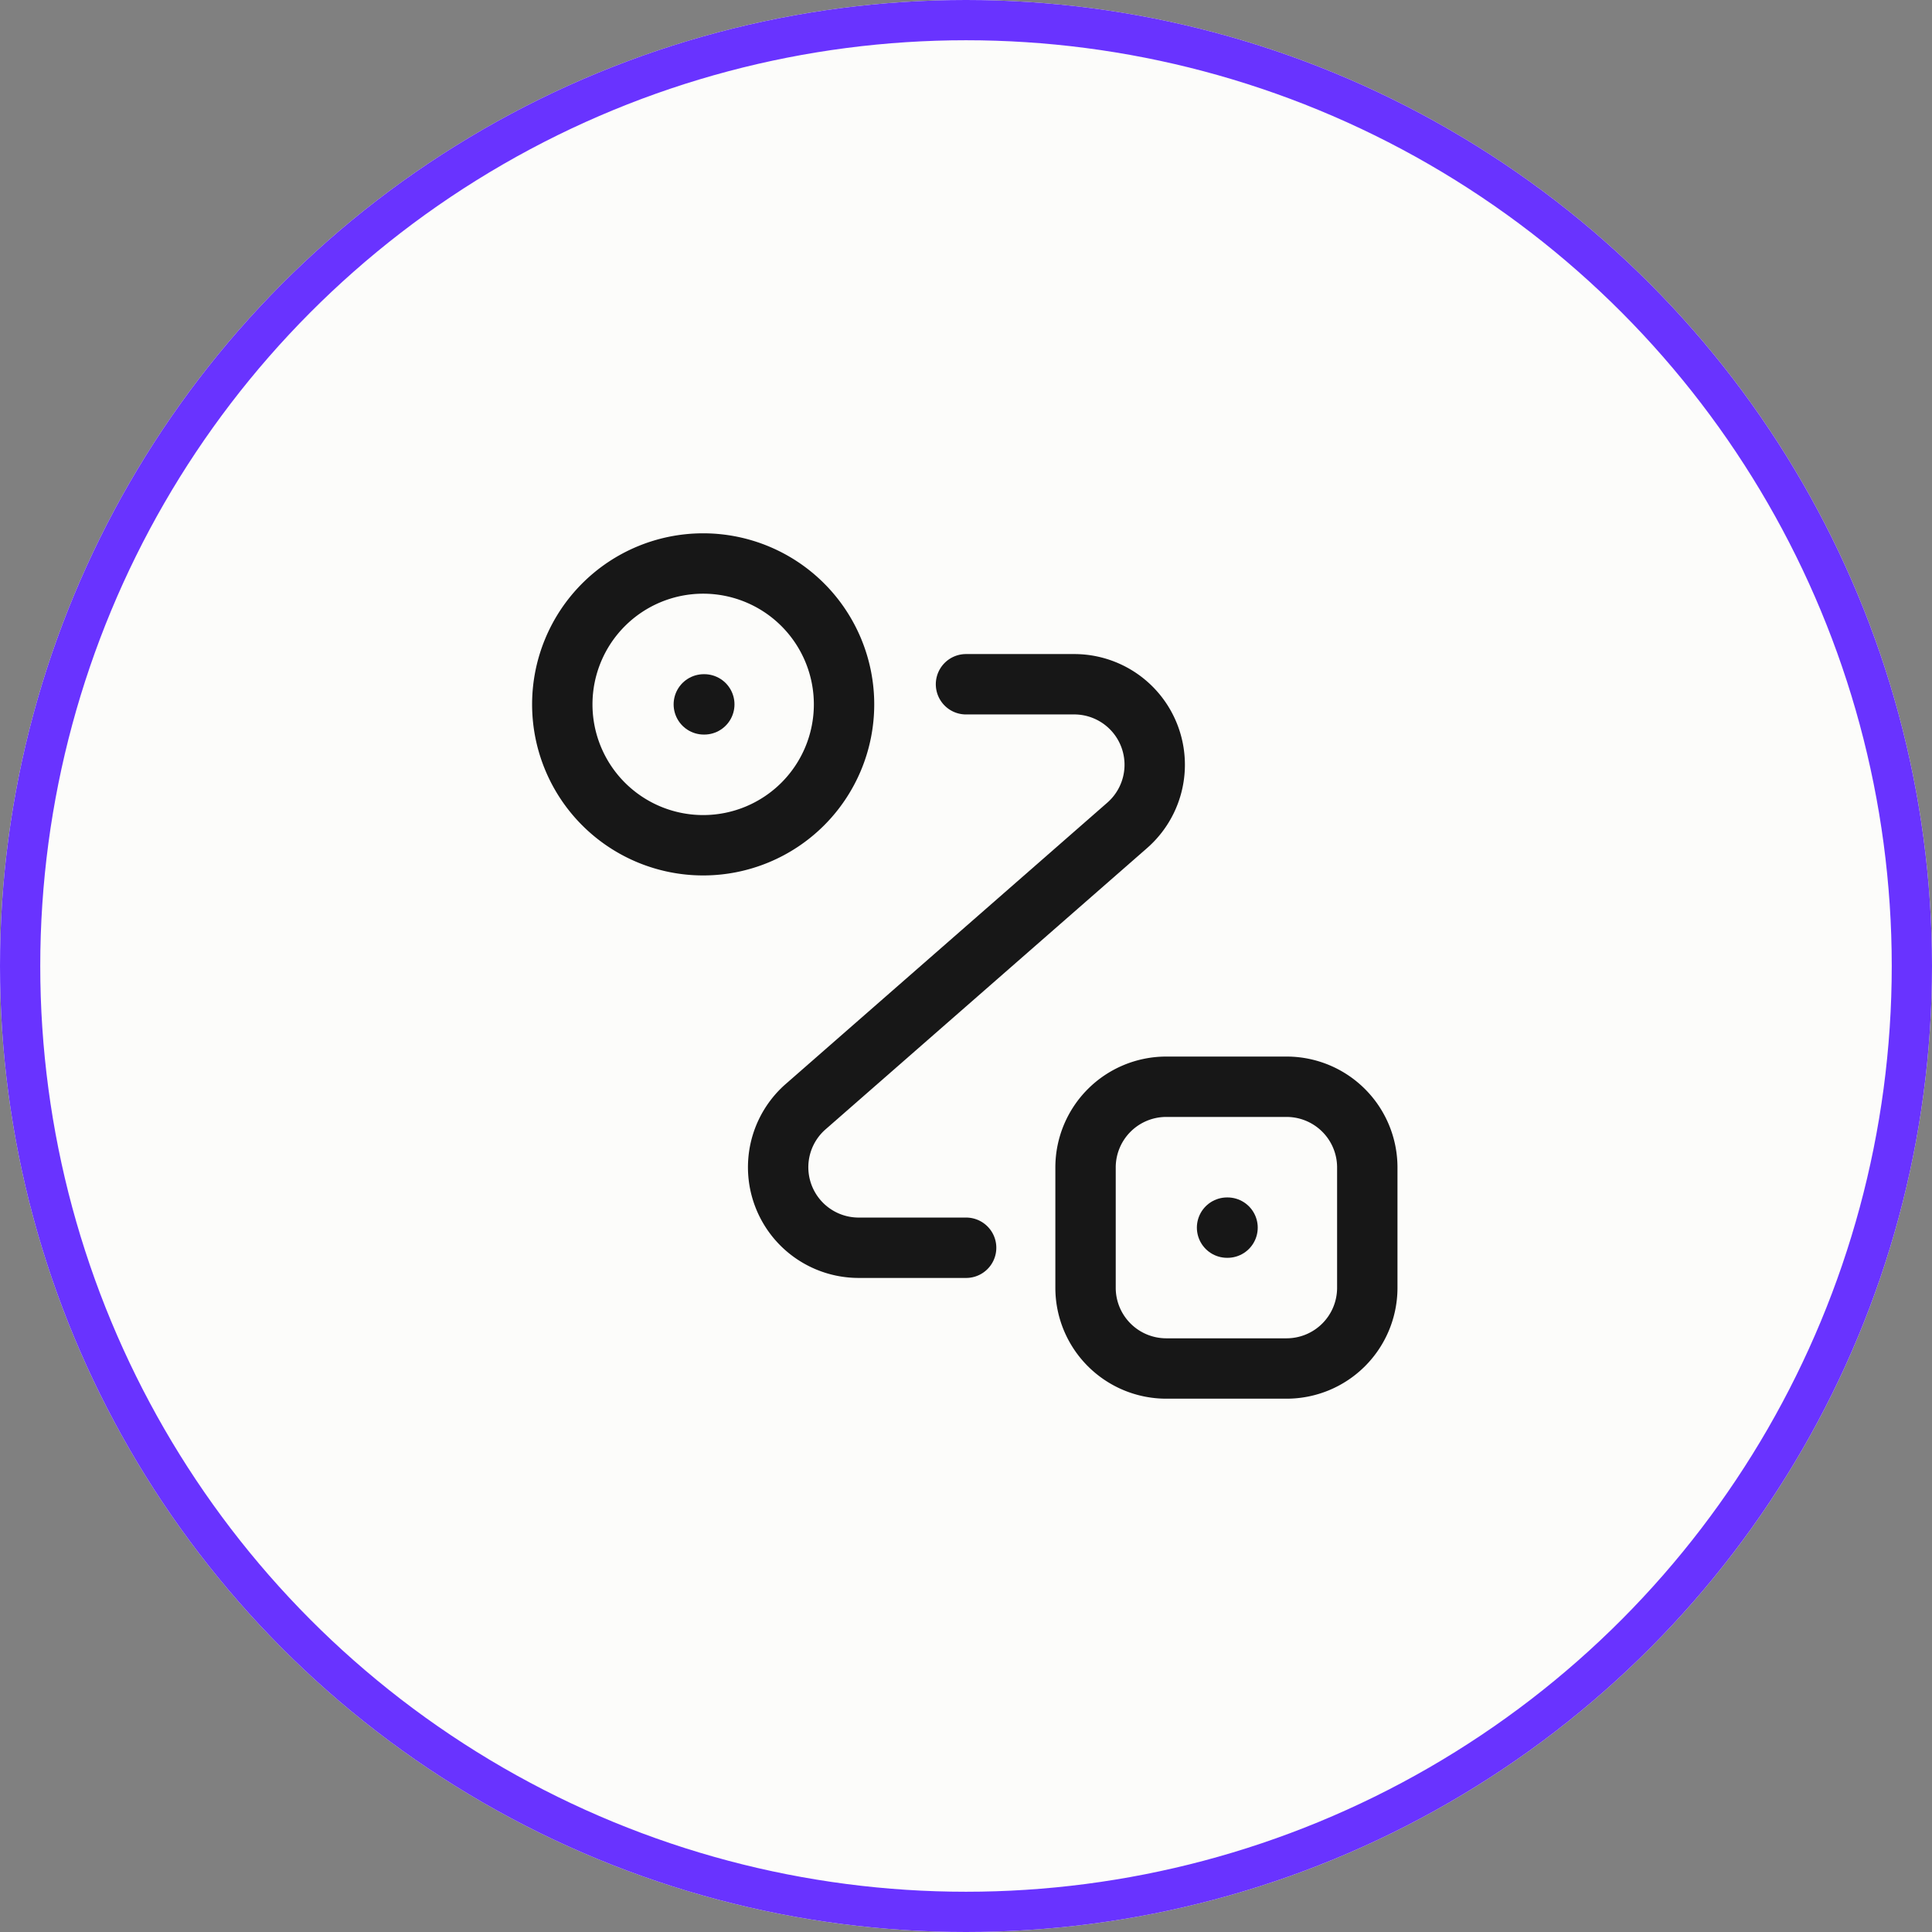
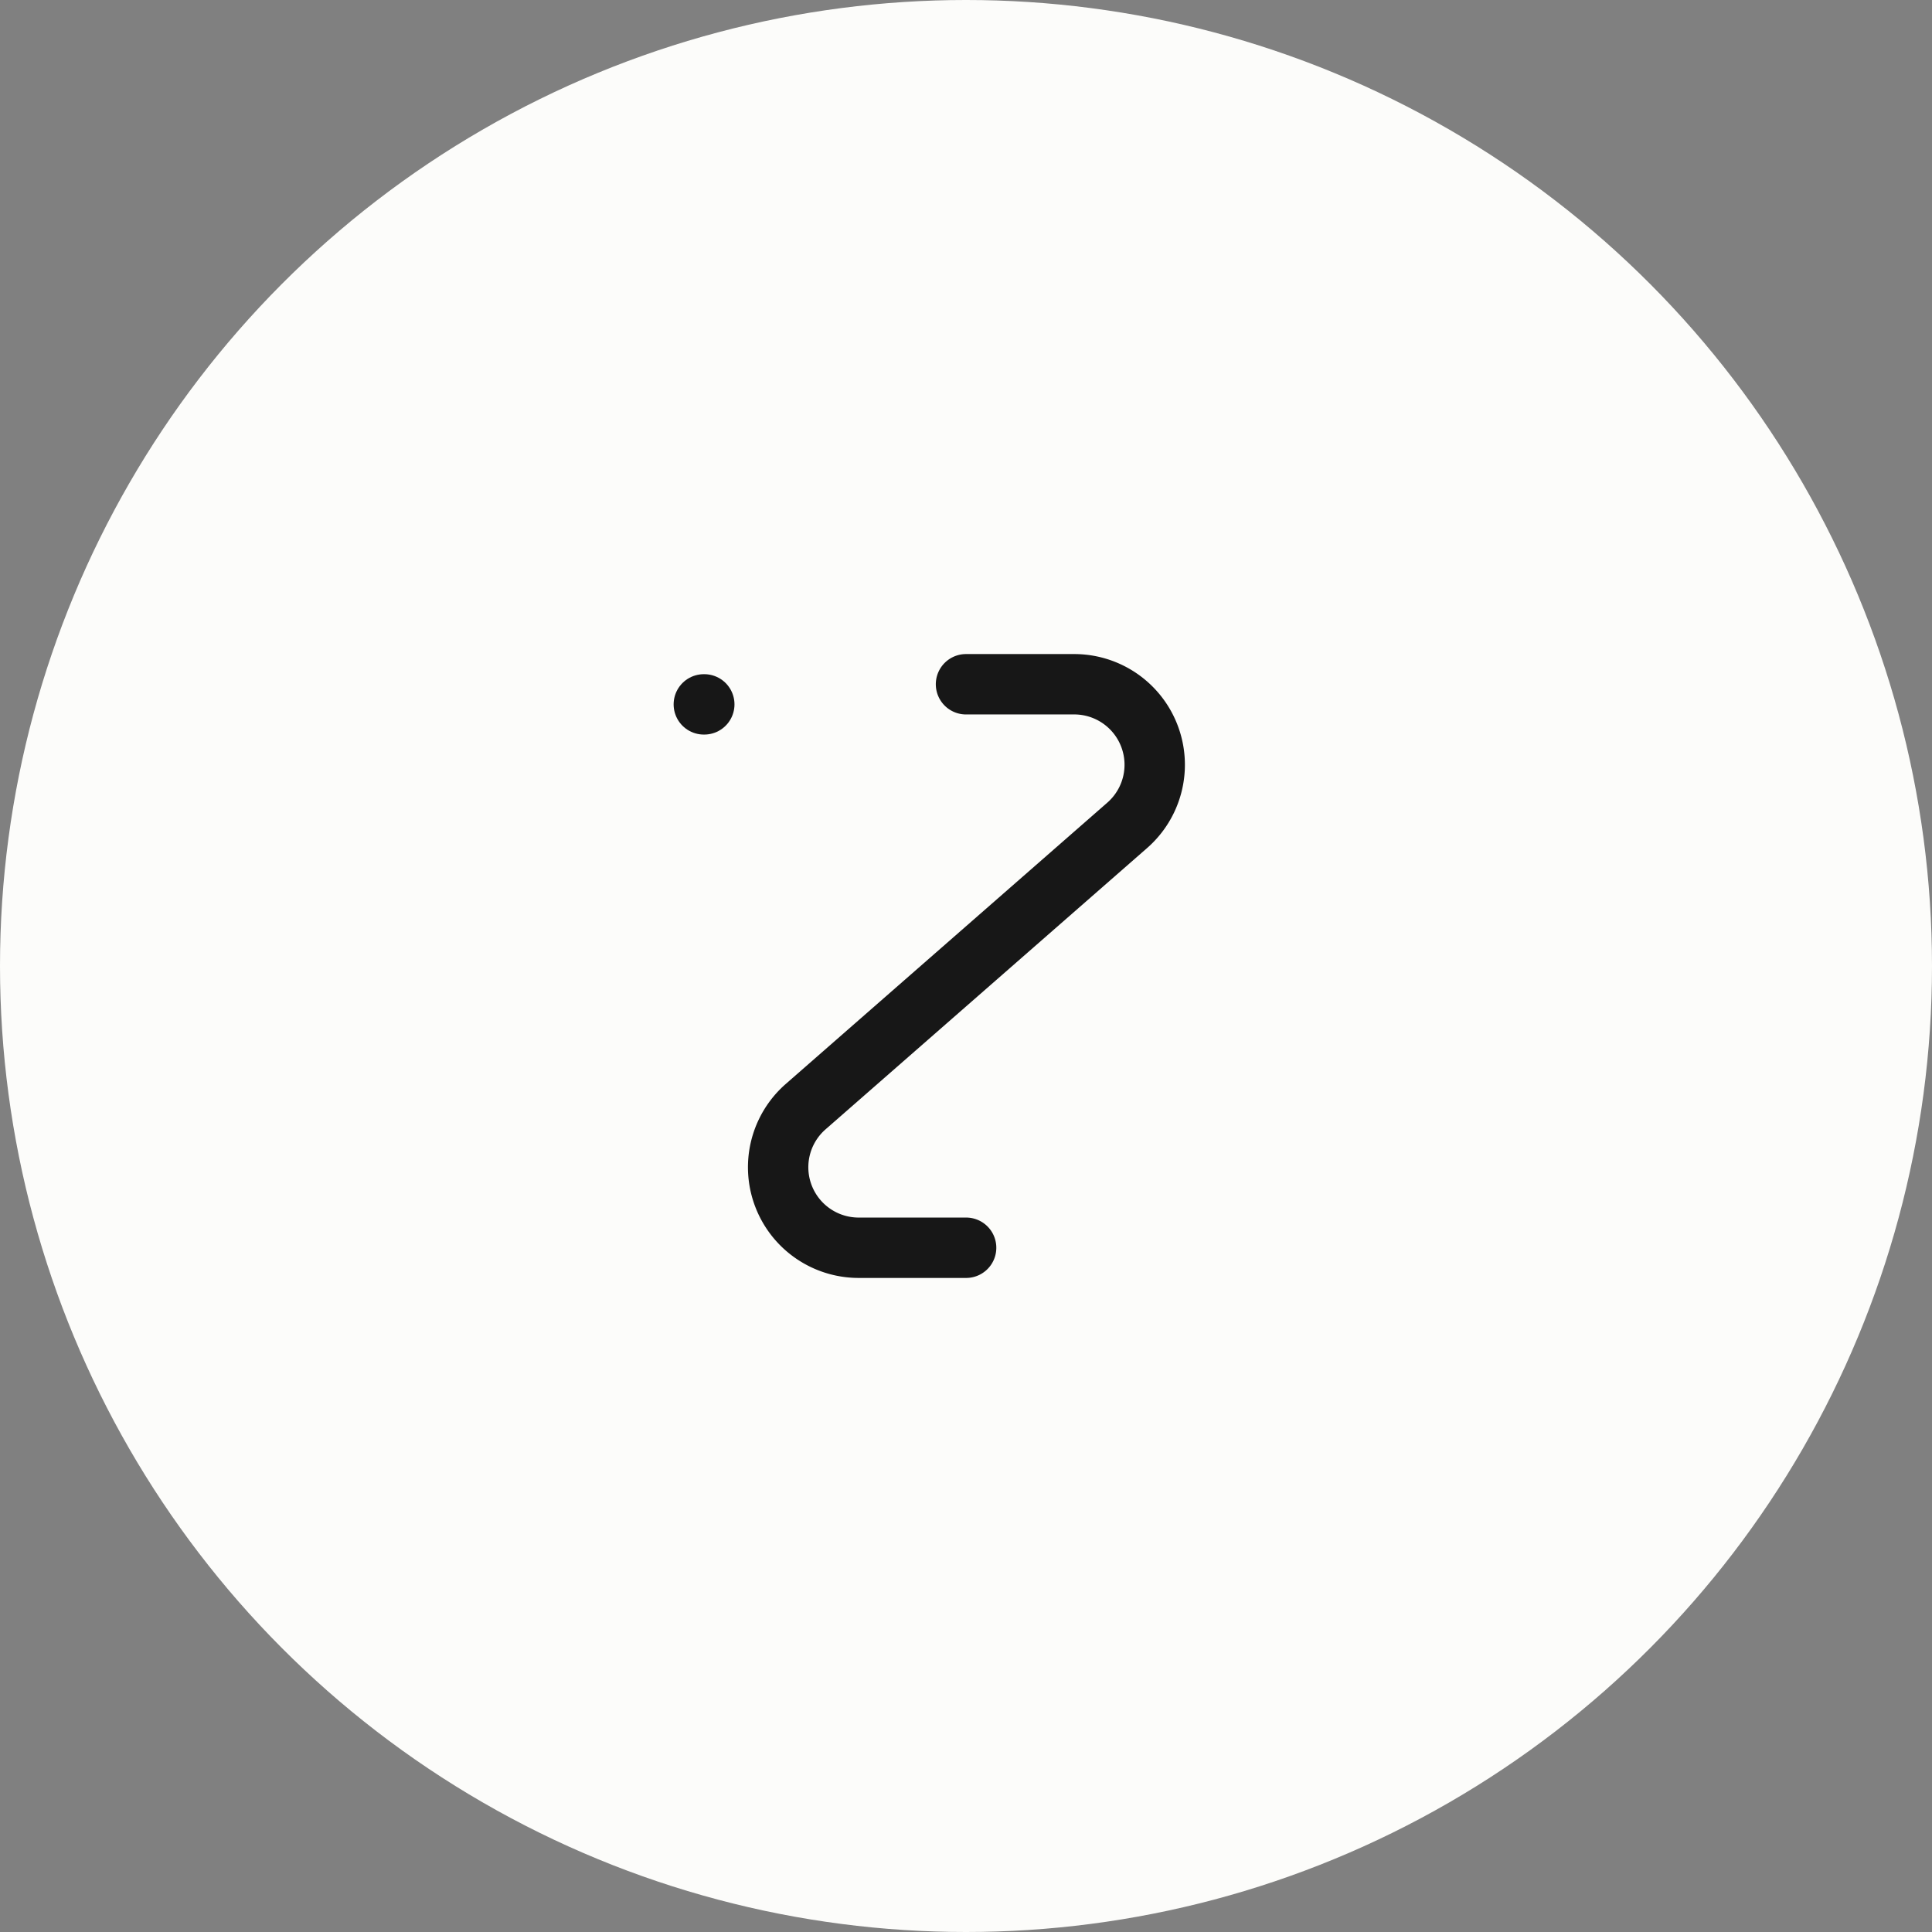
<svg xmlns="http://www.w3.org/2000/svg" width="48" height="48" viewBox="0 0 48 48">
  <rect x="0" y="0" width="48" height="48" fill="#808080" stroke="none" />
  <g id="Group_32370" data-name="Group 32370" transform="translate(-964 -3360)">
    <g id="Ellipse_773" data-name="Ellipse 773" transform="translate(964 3360)" fill="#fcfcfa" stroke="#6933ff" stroke-width="1">
      <circle cx="24" cy="24" r="24" stroke="none" />
-       <circle cx="24" cy="24" r="23.5" fill="none" />
    </g>
    <g id="vuesax_linear_routing-2" data-name="vuesax/linear/routing-2" transform="translate(868 3056)">
      <g id="routing-2">
-         <path id="Vector" d="M7,3.5A3.5,3.5,0,1,1,3.5,0,3.5,3.5,0,0,1,7,3.5Z" transform="translate(109.97 318)" fill="none" stroke="#171717" stroke-width="1.5" />
-         <path id="Vector-2" data-name="Vector" d="M2,0H5A2.006,2.006,0,0,1,7,2V5A2.006,2.006,0,0,1,5,7H2A2.006,2.006,0,0,1,0,5V2A2.006,2.006,0,0,1,2,0Z" transform="translate(122.97 331)" fill="none" stroke="#171717" stroke-width="1.5" />
        <path id="Vector-3" data-name="Vector" d="M4.677,0h2.68a2,2,0,0,1,1.32,3.51L.687,10.5A2,2,0,0,0,2,14h2.68" transform="translate(115.323 321)" fill="none" stroke="#171717" stroke-linecap="round" stroke-linejoin="round" stroke-width="1.5" />
        <path id="Vector-4" data-name="Vector" d="M.636.5H.648" transform="translate(112.85 321)" fill="none" stroke="#171717" stroke-linecap="round" stroke-linejoin="round" stroke-width="1.5" />
-         <path id="Vector-5" data-name="Vector" d="M.636.5H.648" transform="translate(125.85 334)" fill="none" stroke="#171717" stroke-linecap="round" stroke-linejoin="round" stroke-width="1.5" />
-         <path id="Vector-6" data-name="Vector" d="M0,0H24V24H0Z" transform="translate(132 340) rotate(180)" fill="none" opacity="0" />
      </g>
    </g>
  </g>
</svg>